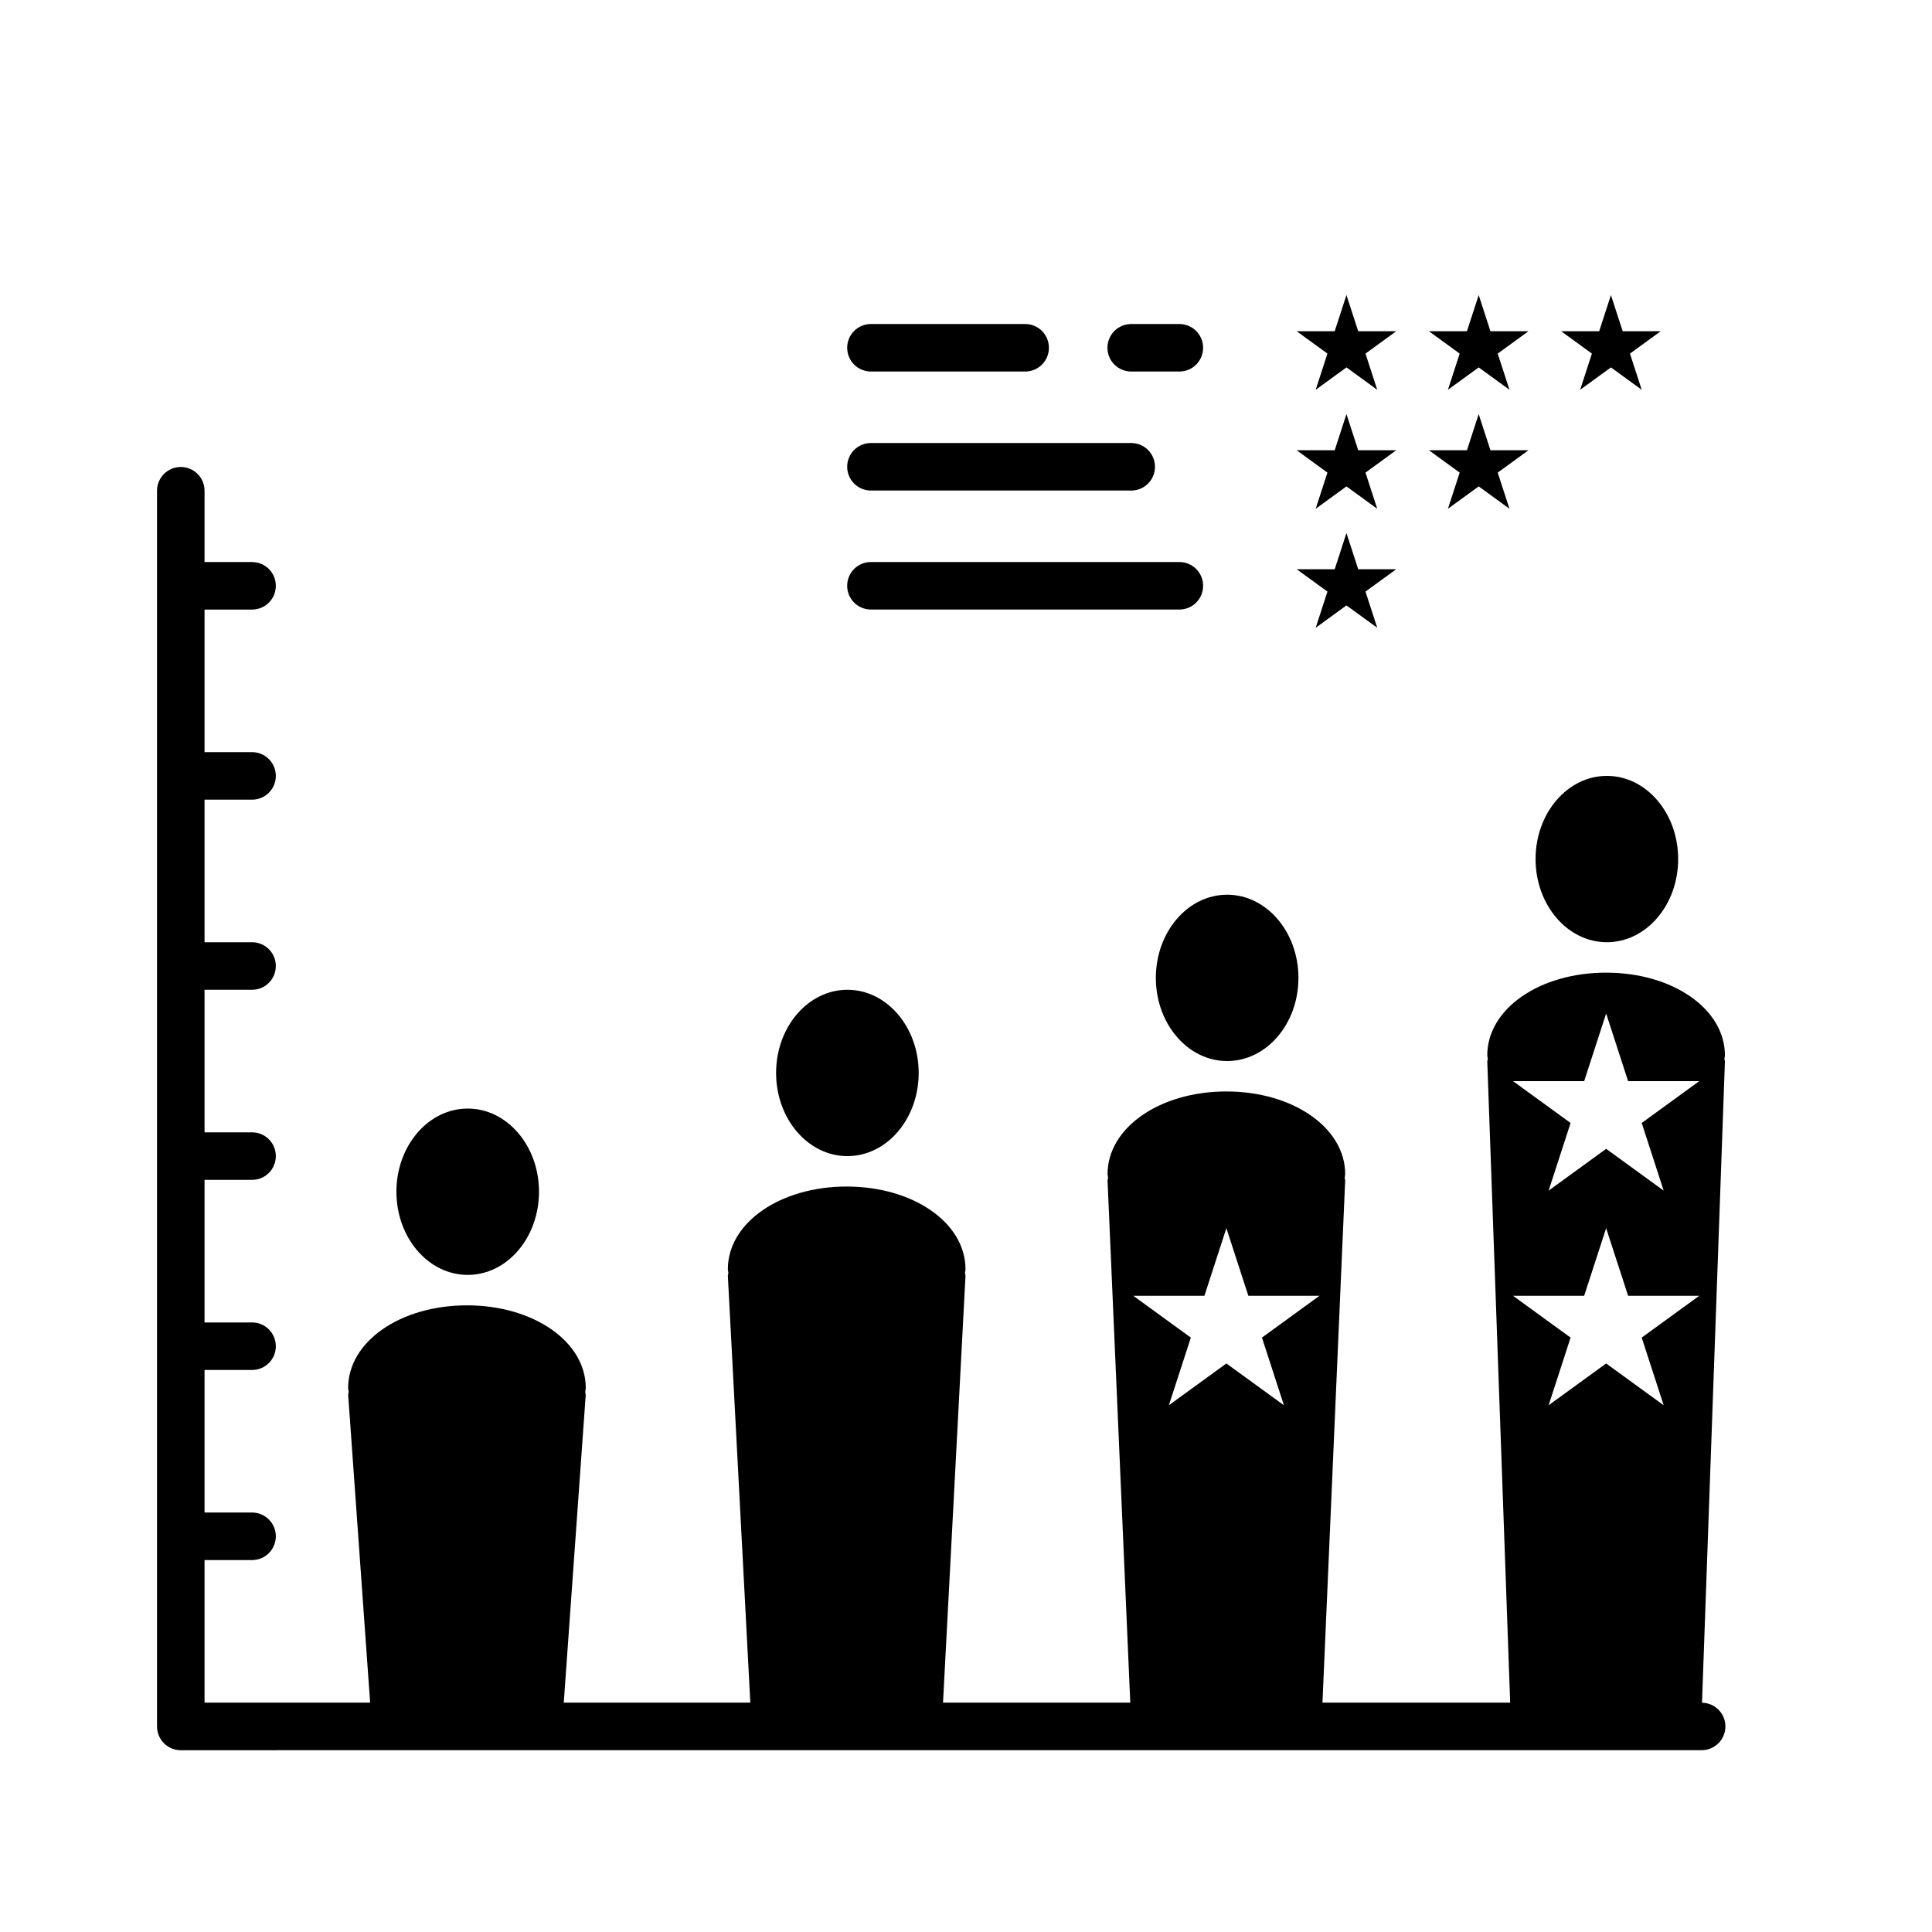
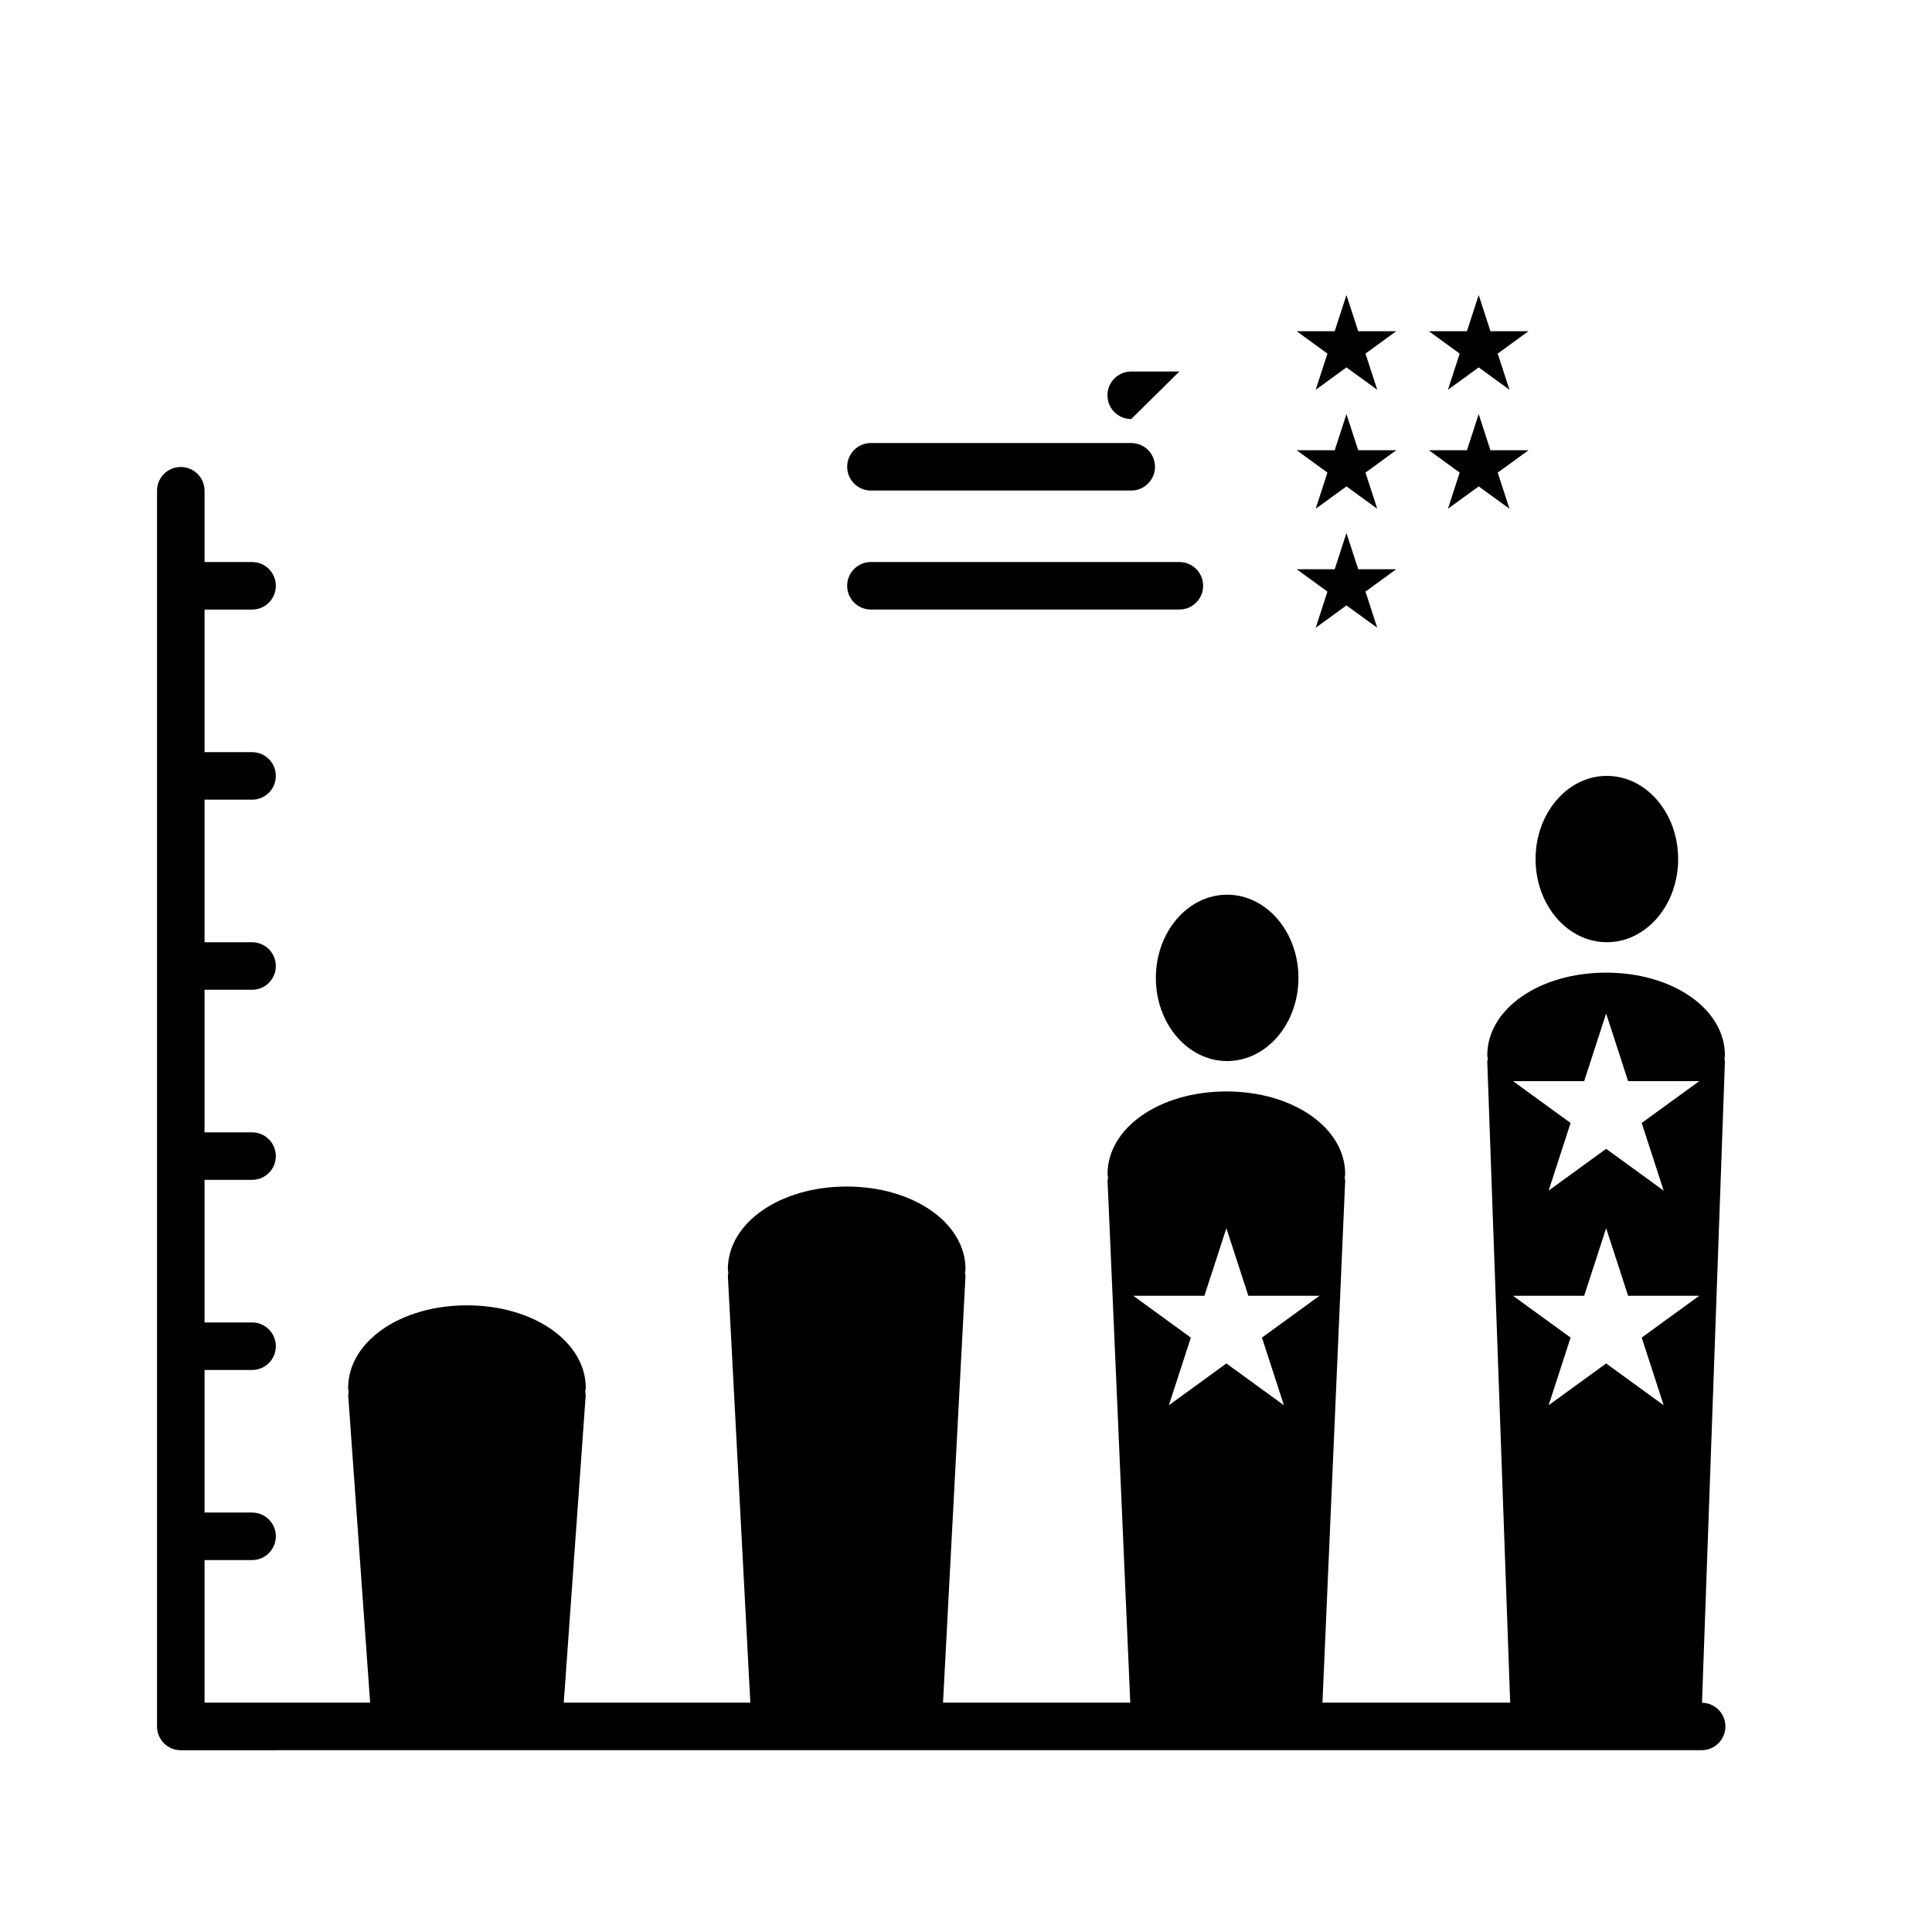
<svg xmlns="http://www.w3.org/2000/svg" fill="#000000" width="800px" height="800px" version="1.1" viewBox="144 144 512 512">
  <g>
    <path d="m595.05 595.24 6.066-169.83c0.012-0.27-0.105-0.516-0.133-0.781 0.02-0.328 0.137-0.637 0.137-0.965 0-12.281-13.828-21.902-31.488-21.902-17.66 0-31.488 9.617-31.488 21.902 0 0.332 0.113 0.637 0.137 0.965-0.023 0.266-0.137 0.512-0.133 0.781l6.066 169.81h-49.746l6.016-138.28c0.012-0.285-0.105-0.543-0.133-0.82 0.02-0.328 0.137-0.637 0.137-0.969 0-12.281-13.828-21.902-31.488-21.902s-31.488 9.617-31.488 21.902c0 0.332 0.113 0.641 0.137 0.969-0.023 0.277-0.145 0.535-0.133 0.82l6.019 138.28h-49.625l5.953-113.02c0.012-0.297-0.105-0.574-0.133-0.867 0.02-0.332 0.137-0.648 0.137-0.984 0-12.281-13.828-21.902-31.488-21.902-17.66 0-31.488 9.617-31.488 21.902 0 0.34 0.121 0.648 0.137 0.984-0.023 0.297-0.145 0.566-0.133 0.867l5.949 113.02h-49.441l5.812-81.422c0.023-0.32-0.102-0.625-0.125-0.945 0.023-0.348 0.145-0.668 0.145-1.02 0-12.281-13.828-21.902-31.488-21.902s-31.488 9.617-31.488 21.902c0 0.352 0.121 0.68 0.145 1.027-0.023 0.32-0.152 0.617-0.125 0.945l5.812 81.414h-43.883v-37.785h12.594c3.484 0 6.297-2.816 6.297-6.297 0-3.484-2.816-6.297-6.297-6.297h-12.594v-37.785h12.594c3.484 0 6.297-2.816 6.297-6.297 0-3.484-2.816-6.297-6.297-6.297h-12.594v-37.785h12.594c3.484 0 6.297-2.816 6.297-6.297 0-3.484-2.816-6.297-6.297-6.297h-12.594v-37.785h12.594c3.484 0 6.297-2.816 6.297-6.297 0-3.484-2.816-6.297-6.297-6.297h-12.594v-37.785h12.594c3.484 0 6.297-2.816 6.297-6.297 0-3.484-2.816-6.297-6.297-6.297h-12.594v-37.785h12.594c3.484 0 6.297-2.816 6.297-6.297 0-3.484-2.816-6.297-6.297-6.297h-12.594v-18.895c0-3.484-2.816-6.297-6.297-6.297-3.484 0-6.297 2.816-6.297 6.297v327.48c0 3.484 2.816 6.297 6.297 6.297l56.941-0.012h346.1c3.484 0 6.297-2.816 6.297-6.297 0.004-3.445-2.762-6.223-6.199-6.281zm-131.87-107.84 5.824-17.922 5.824 17.922h18.848l-15.246 11.078 5.824 17.93-15.246-11.078-15.246 11.078 5.824-17.93-15.246-11.078zm100.64-56.879 5.824-17.93 5.824 17.93h18.848l-15.246 11.078 5.824 17.93-15.246-11.078-15.246 11.078 5.824-17.93-15.246-11.078zm0 56.879 5.824-17.922 5.824 17.922h18.848l-15.246 11.078 5.824 17.93-15.246-11.078-15.246 11.078 5.824-17.93-15.246-11.078z" />
-     <path d="m286.84 459.82c0 12.176-8.457 22.043-18.891 22.043-10.438 0-18.895-9.867-18.895-22.043 0-12.172 8.457-22.039 18.895-22.039 10.434 0 18.891 9.867 18.891 22.039" />
-     <path d="m387.46 428.34c0 12.176-8.457 22.043-18.891 22.043-10.434 0-18.895-9.867-18.895-22.043 0-12.172 8.461-22.039 18.895-22.039 10.434 0 18.891 9.867 18.891 22.039" />
    <path d="m488.1 403.15c0 12.172-8.457 22.039-18.891 22.039-10.438 0-18.895-9.867-18.895-22.039 0-12.176 8.457-22.043 18.895-22.043 10.434 0 18.891 9.867 18.891 22.043" />
    <path d="m588.73 371.66c0 12.172-8.457 22.039-18.891 22.039s-18.895-9.867-18.895-22.039c0-12.176 8.461-22.043 18.895-22.043s18.891 9.867 18.891 22.043" />
    <path d="m503.94 294.85-3.117-9.586-3.113 9.586h-10.082l8.156 5.926-3.109 9.586 8.148-5.922 8.156 5.922-3.113-9.586 8.148-5.926z" />
    <path d="m462.84 299.24c0-3.484-2.816-6.297-6.297-6.297l-81.738-0.004c-3.484 0-6.297 2.816-6.297 6.297 0 3.484 2.816 6.297 6.297 6.297h81.738c3.481 0.004 6.297-2.812 6.297-6.293z" />
    <path d="m503.94 263.32-3.117-9.586-3.113 9.586h-10.082l8.156 5.926-3.109 9.582 8.148-5.926 8.156 5.926-3.113-9.582 8.148-5.926z" />
    <path d="m538.98 263.32-3.109-9.586-3.117 9.586h-10.078l8.156 5.926-3.117 9.582 8.156-5.926 8.152 5.926-3.117-9.582 8.156-5.926z" />
    <path d="m374.81 274h68.977c3.484 0 6.297-2.816 6.297-6.297 0-3.484-2.816-6.297-6.297-6.297h-68.977c-3.484 0-6.297 2.816-6.297 6.297s2.812 6.297 6.297 6.297z" />
    <path d="m503.94 231.78-3.117-9.586-3.113 9.586h-10.082l8.156 5.926-3.109 9.586 8.148-5.926 8.156 5.926-3.113-9.586 8.148-5.926z" />
    <path d="m538.98 231.78-3.109-9.586-3.117 9.586h-10.078l8.156 5.926-3.117 9.586 8.156-5.926 8.152 5.926-3.117-9.586 8.156-5.926z" />
-     <path d="m574.03 231.78-3.117-9.586-3.113 9.586h-10.082l8.156 5.926-3.117 9.586 8.156-5.926 8.156 5.926-3.117-9.586 8.152-5.926z" />
-     <path d="m374.81 242.46h40.867c3.484 0 6.297-2.816 6.297-6.297 0-3.484-2.816-6.297-6.297-6.297h-40.867c-3.484 0-6.297 2.816-6.297 6.297 0 3.481 2.812 6.297 6.297 6.297z" />
-     <path d="m456.54 242.46c3.484 0 6.297-2.816 6.297-6.297 0-3.484-2.816-6.297-6.297-6.297h-12.758c-3.484 0-6.297 2.816-6.297 6.297 0 3.484 2.816 6.297 6.297 6.297z" />
+     <path d="m456.54 242.46h-12.758c-3.484 0-6.297 2.816-6.297 6.297 0 3.484 2.816 6.297 6.297 6.297z" />
  </g>
</svg>